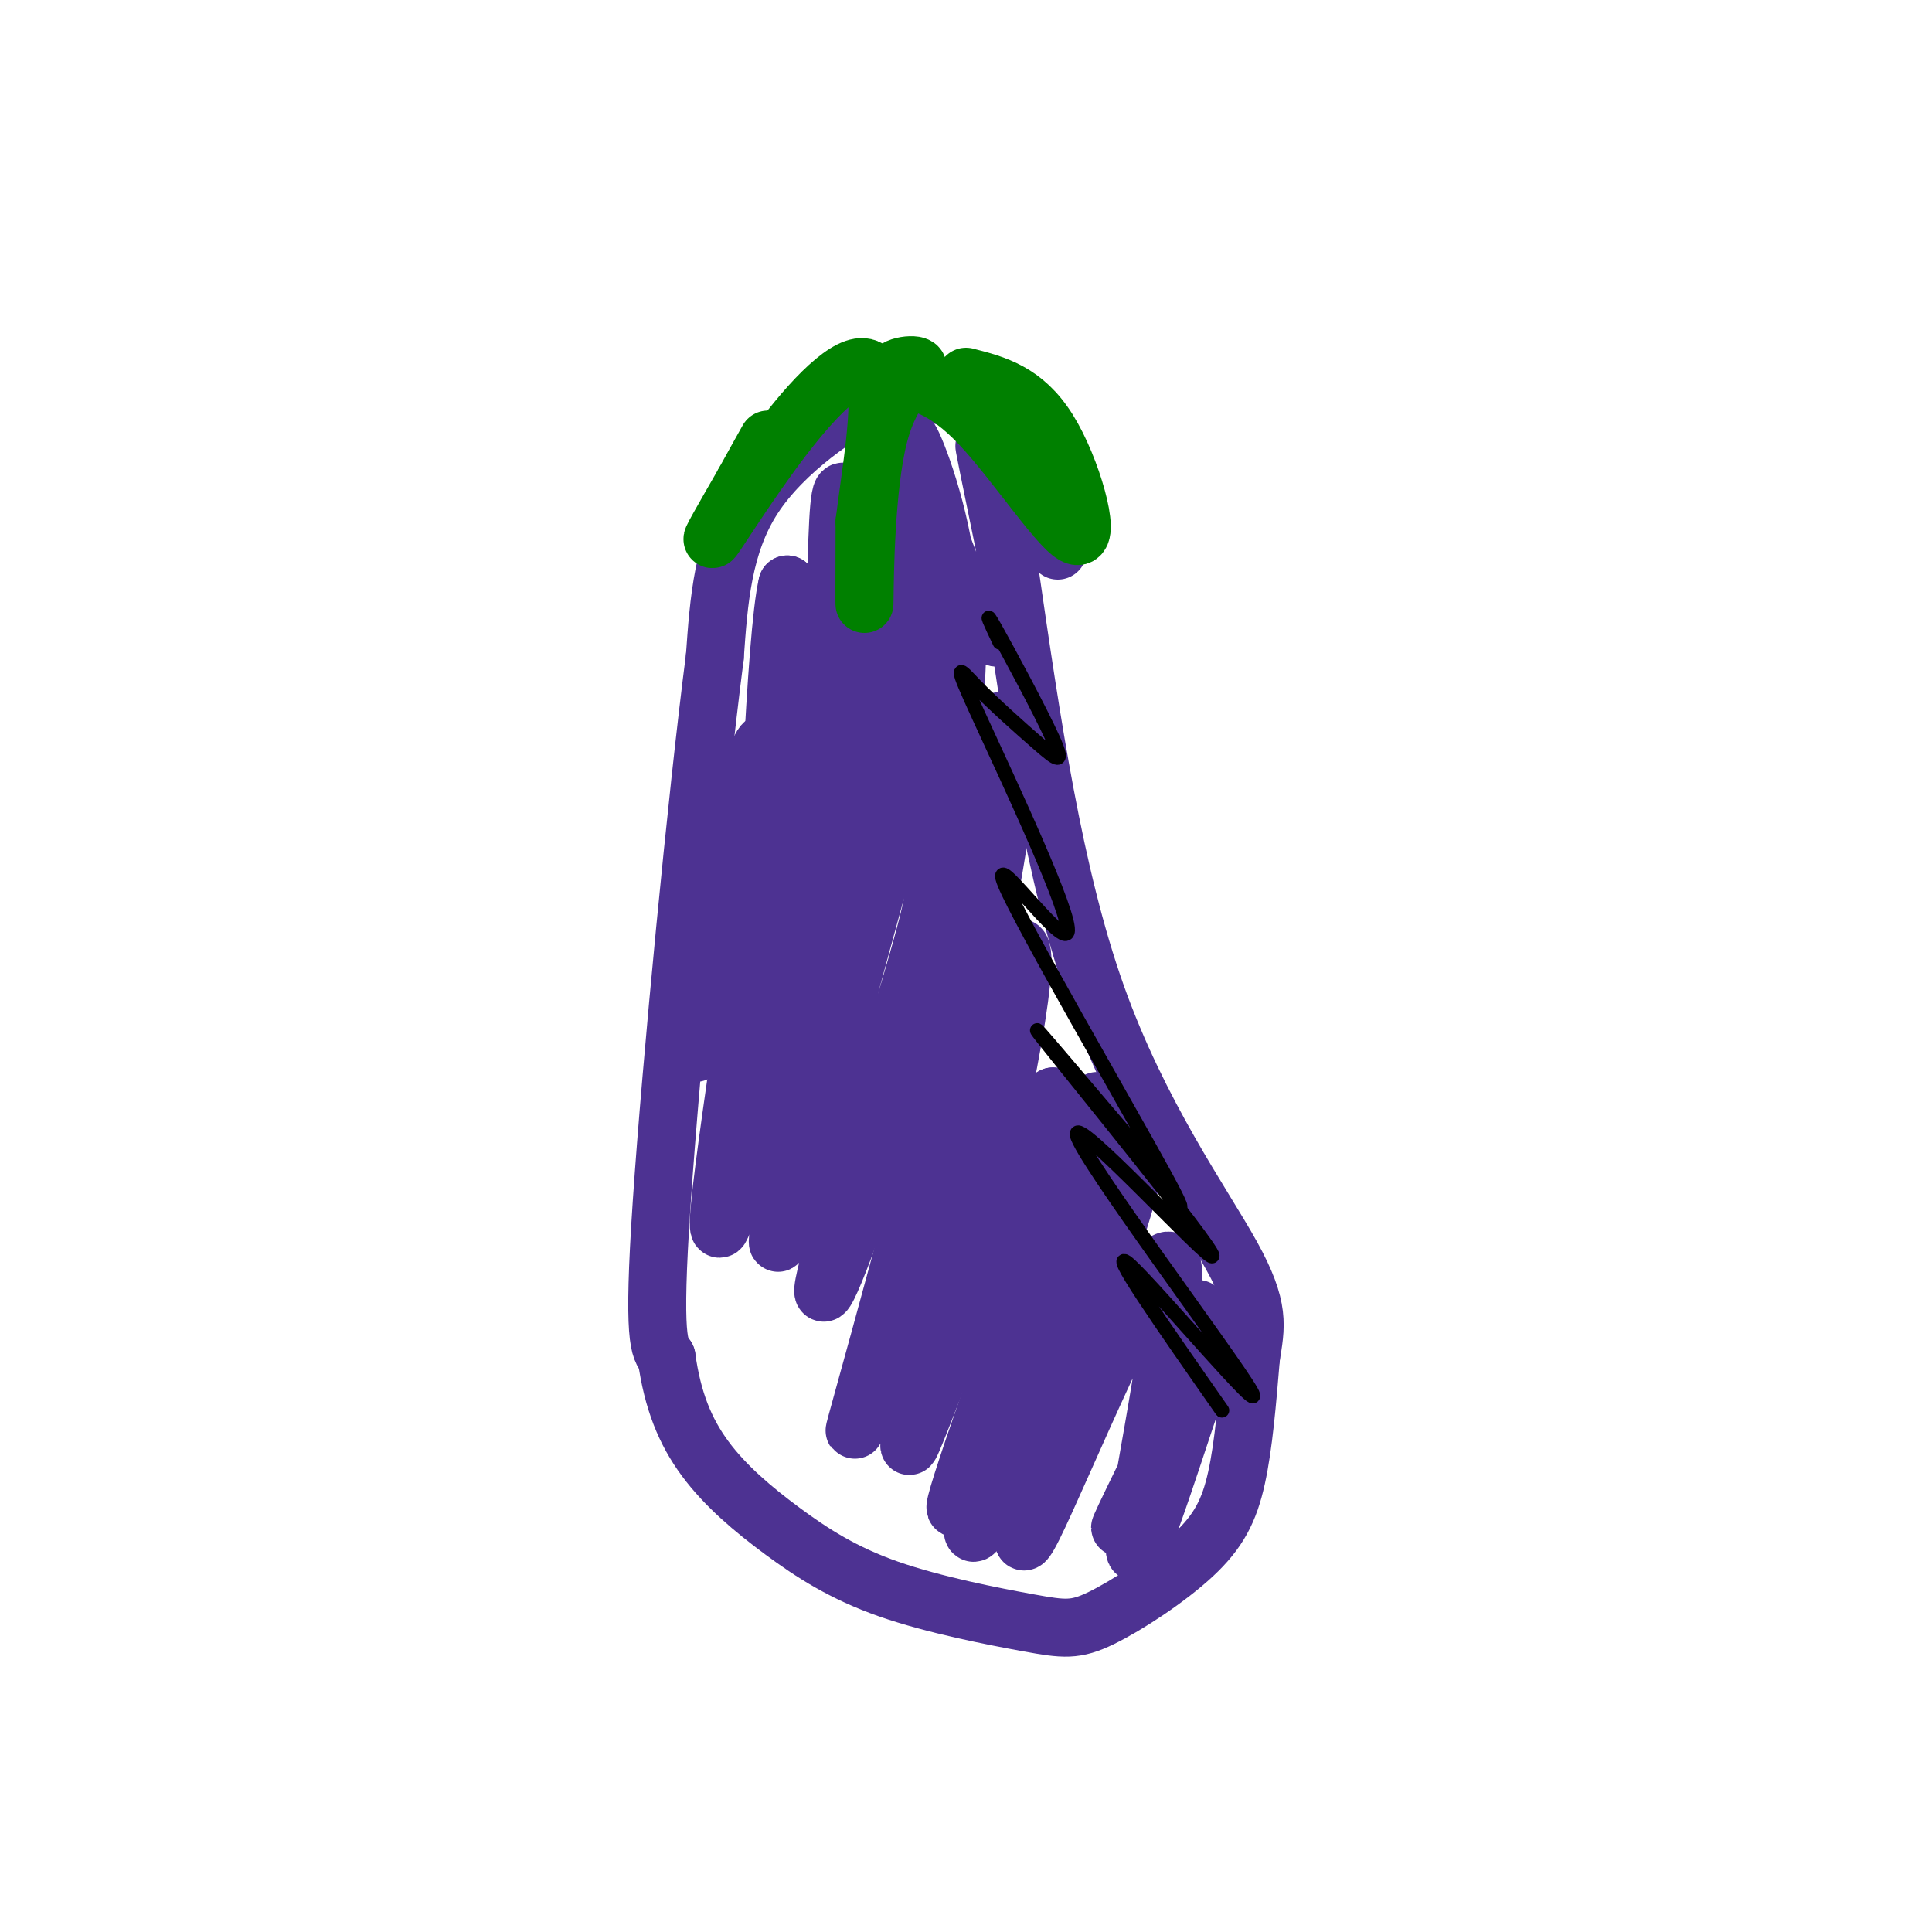
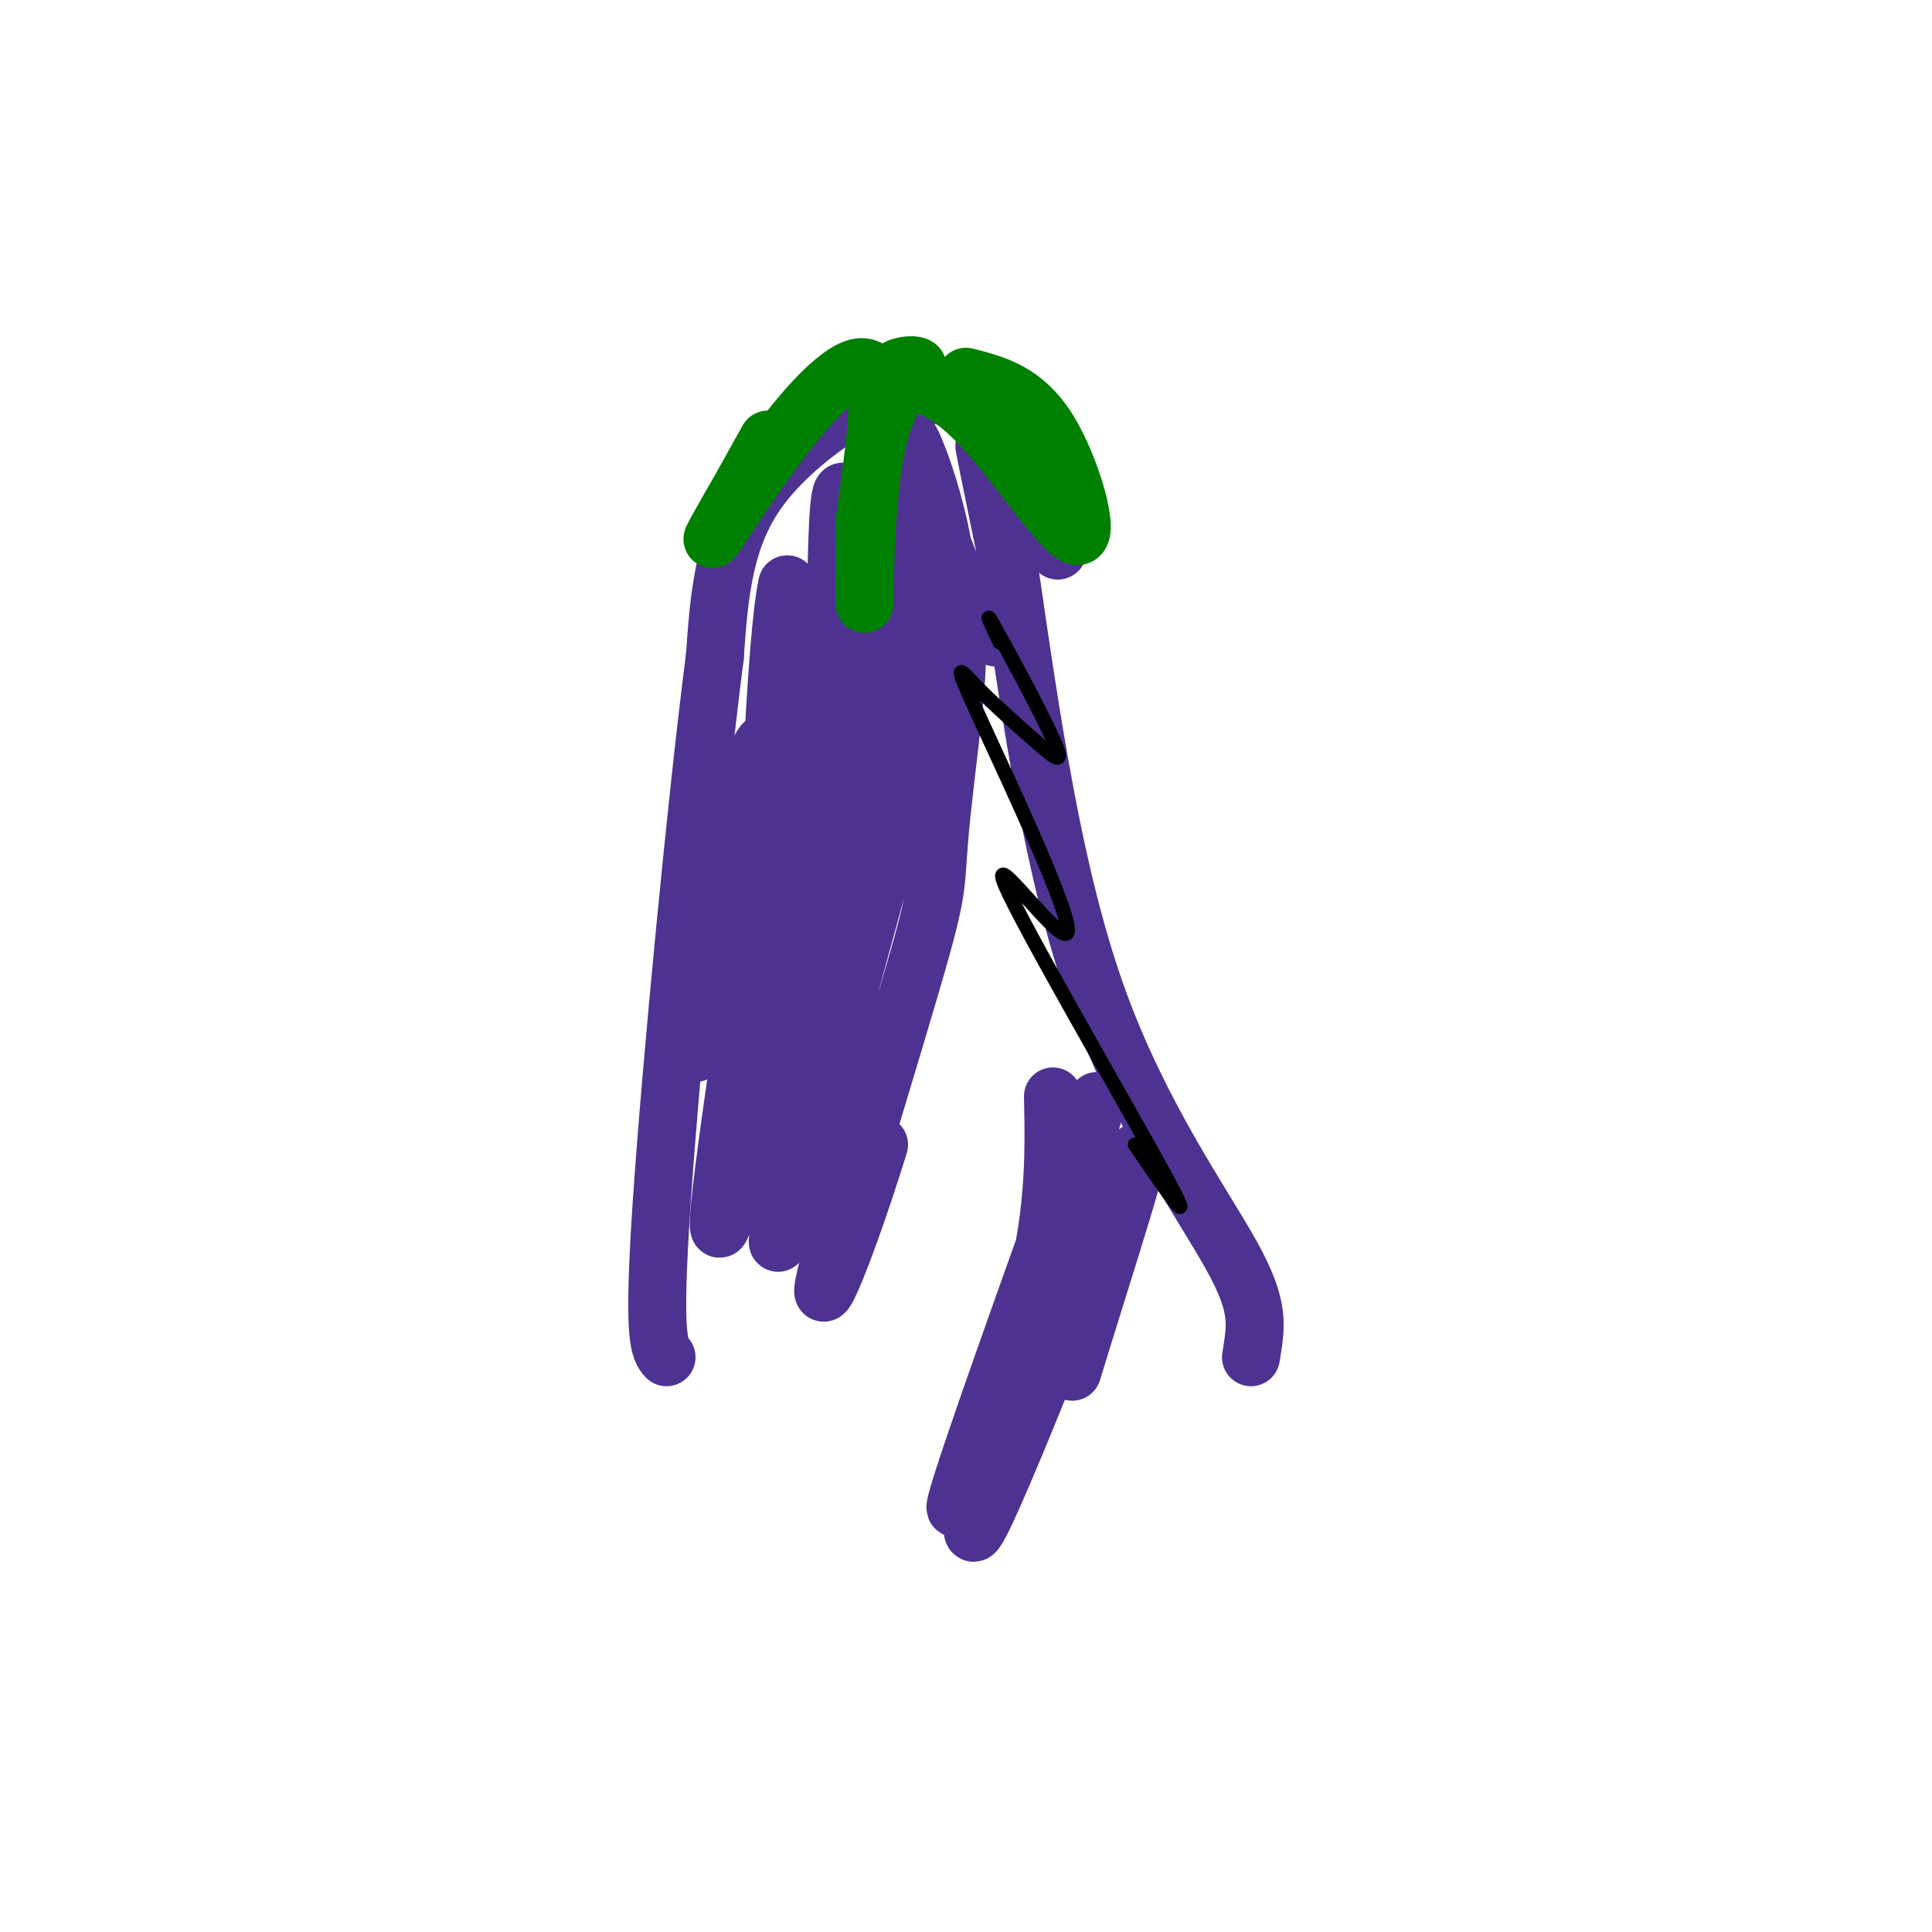
<svg xmlns="http://www.w3.org/2000/svg" viewBox="0 0 400 400" version="1.1">
  <g fill="none" stroke="#4d3292" stroke-width="12" stroke-linecap="round" stroke-linejoin="round">
    <path d="M219,114c0.838,-1.925 1.676,-3.850 -1,-9c-2.676,-5.150 -8.866,-13.526 -14,-18c-5.134,-4.474 -9.211,-5.044 -12,-6c-2.789,-0.956 -4.289,-2.296 -11,1c-6.711,3.296 -18.632,11.227 -25,21c-6.368,9.773 -7.184,21.386 -8,33" />
    <path d="M148,136c-3.733,28.822 -9.067,84.378 -11,113c-1.933,28.622 -0.467,30.311 1,32" />
-     <path d="M138,281c1.239,8.963 3.838,15.371 8,21c4.162,5.629 9.889,10.479 16,15c6.111,4.521 12.606,8.712 22,12c9.394,3.288 21.686,5.671 29,7c7.314,1.329 9.651,1.604 15,-1c5.349,-2.604 13.709,-8.086 19,-13c5.291,-4.914 7.512,-9.261 9,-16c1.488,-6.739 2.244,-15.869 3,-25" />
    <path d="M259,281c1.012,-6.452 2.042,-10.083 -4,-21c-6.042,-10.917 -19.155,-29.119 -28,-54c-8.845,-24.881 -13.423,-56.440 -18,-88" />
    <path d="M209,118c-4.228,-20.628 -5.796,-28.198 -5,-25c0.796,3.198 3.958,17.165 5,26c1.042,8.835 -0.035,12.538 -2,13c-1.965,0.462 -4.819,-2.318 -9,-12c-4.181,-9.682 -9.688,-26.265 -10,-29c-0.312,-2.735 4.570,8.379 7,21c2.430,12.621 2.409,26.749 1,30c-1.409,3.251 -4.204,-4.374 -7,-12" />
    <path d="M189,130c-2.290,-10.280 -4.516,-29.981 -5,-30c-0.484,-0.019 0.774,19.644 1,34c0.226,14.356 -0.578,23.405 -3,10c-2.422,-13.405 -6.460,-49.263 -8,-41c-1.540,8.263 -0.583,60.647 -2,71c-1.417,10.353 -5.209,-21.323 -9,-53" />
    <path d="M163,121c-2.511,10.378 -4.289,62.822 -5,80c-0.711,17.178 -0.356,-0.911 0,-19" />
-     <path d="M248,271c0.166,4.603 0.331,9.206 -4,20c-4.331,10.794 -13.160,27.777 -12,25c1.160,-2.777 12.309,-25.316 17,-35c4.691,-9.684 2.923,-6.515 -2,8c-4.923,14.515 -13.000,40.375 -12,30c1.000,-10.375 11.077,-56.986 7,-58c-4.077,-1.014 -22.308,43.567 -28,55c-5.692,11.433 1.154,-10.284 8,-32" />
    <path d="M222,284c6.170,-20.308 17.595,-55.080 12,-43c-5.595,12.080 -28.210,71.010 -32,76c-3.790,4.990 11.244,-43.961 19,-69c7.756,-25.039 8.234,-26.165 1,-6c-7.234,20.165 -22.178,61.621 -24,69c-1.822,7.379 9.480,-19.320 15,-39c5.520,-19.680 5.260,-32.340 5,-45" />
-     <path d="M218,227c-6.499,11.386 -25.246,62.349 -29,71c-3.754,8.651 7.486,-25.012 15,-56c7.514,-30.988 11.301,-59.301 3,-39c-8.301,20.301 -28.689,89.215 -30,93c-1.311,3.785 16.455,-57.558 25,-97c8.545,-39.442 7.870,-56.983 3,-47c-4.870,9.983 -13.935,47.492 -23,85" />
    <path d="M182,237c-7.158,22.974 -13.553,37.908 -11,27c2.553,-10.908 14.052,-47.658 19,-65c4.948,-17.342 3.344,-15.275 5,-31c1.656,-15.725 6.573,-49.242 -1,-27c-7.573,22.242 -27.634,100.245 -32,114c-4.366,13.755 6.964,-36.736 13,-73c6.036,-36.264 6.779,-58.302 0,-35c-6.779,23.302 -21.080,91.943 -25,105c-3.920,13.057 2.540,-29.472 9,-72" />
    <path d="M159,180c1.533,-19.289 0.867,-31.511 -2,-24c-2.867,7.511 -7.933,34.756 -13,62" />
  </g>
  <g fill="none" stroke="#008000" stroke-width="12" stroke-linecap="round" stroke-linejoin="round">
    <path d="M200,78c6.018,1.536 12.036,3.071 17,11c4.964,7.929 8.875,22.250 6,22c-2.875,-0.250 -12.536,-15.071 -20,-23c-7.464,-7.929 -12.732,-8.964 -18,-10" />
    <path d="M185,78c-1.215,-2.255 4.746,-2.893 5,-2c0.254,0.893 -5.201,3.317 -8,14c-2.799,10.683 -2.943,29.624 -3,34c-0.057,4.376 -0.029,-5.812 0,-16" />
    <path d="M179,108c1.132,-9.397 3.963,-24.890 2,-30c-1.963,-5.110 -8.721,0.163 -16,9c-7.279,8.837 -15.080,21.239 -17,24c-1.920,2.761 2.040,-4.120 6,-11" />
    <path d="M154,100c1.833,-3.333 3.417,-6.167 5,-9" />
  </g>
  <g fill="none" stroke="#000000" stroke-width="3" stroke-linecap="round" stroke-linejoin="round">
    <path d="M207,133c-1.779,-3.759 -3.557,-7.519 -1,-3c2.557,4.519 9.451,17.315 12,23c2.549,5.685 0.753,4.259 -3,1c-3.753,-3.259 -9.463,-8.351 -13,-12c-3.537,-3.649 -4.901,-5.853 1,7c5.901,12.853 19.066,40.765 18,44c-1.066,3.235 -16.364,-18.206 -13,-10c3.364,8.206 25.390,46.059 33,60c7.610,13.941 0.805,3.971 -6,-6" />
-     <path d="M235,237c-8.001,-9.316 -25.002,-29.606 -19,-22c6.002,7.606 35.009,43.107 35,45c-0.009,1.893 -29.033,-29.823 -28,-25c1.033,4.823 32.124,46.183 36,53c3.876,6.817 -19.464,-20.909 -25,-26c-5.536,-5.091 6.732,12.455 19,30" />
  </g>
</svg>